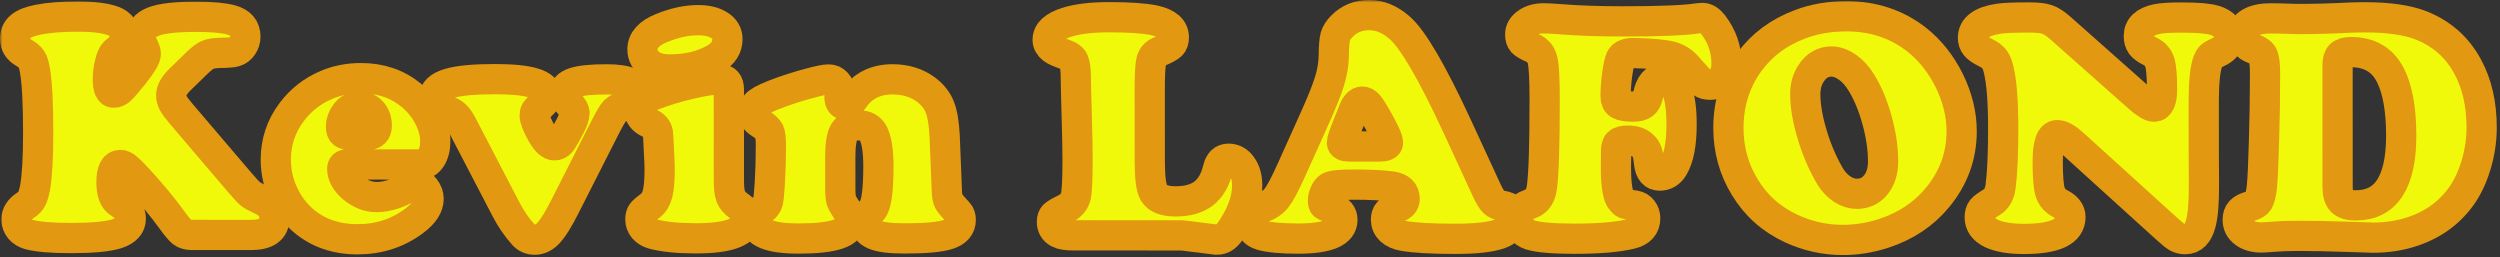
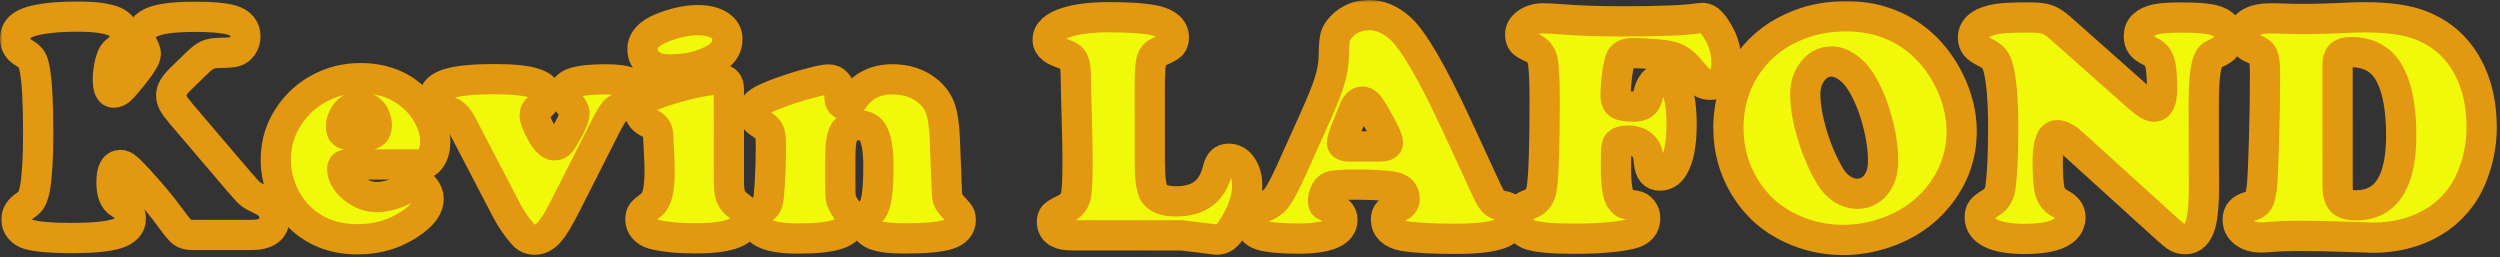
<svg xmlns="http://www.w3.org/2000/svg" fill="none" height="100%" overflow="visible" preserveAspectRatio="none" style="display: block;" viewBox="0 0 496 51" width="100%">
  <rect x="0" y="0" width="496" height="51" fill="#333333" stroke="none" />
  <g id="Kevin LAFOND">
    <mask fill="black" height="51" id="path-1-outside-1_0_648" maskUnits="userSpaceOnUse" width="496" x="0" y="0">
      <rect fill="white" height="51" width="496" />
      <path d="M39.089 12.489L35.787 15.706C34.574 16.872 33.967 17.934 33.967 18.893C33.967 19.413 34.101 19.934 34.369 20.455C34.657 20.976 35.182 21.685 35.944 22.581L47.495 36.118C48.525 37.326 49.235 38.097 49.626 38.431C50.017 38.744 50.604 39.077 51.386 39.432C52.498 39.911 53.28 40.443 53.733 41.027C54.206 41.61 54.444 42.371 54.444 43.308C54.445 45.517 52.891 46.62 49.784 46.619L38.084 46.613C37.281 46.613 36.643 46.436 36.17 46.081C35.717 45.727 34.986 44.852 33.977 43.455C32.371 41.225 30.25 38.662 27.615 35.765C26.462 34.514 25.648 33.701 25.175 33.326C24.722 32.93 24.3 32.732 23.909 32.732C22.715 32.731 22.119 33.867 22.12 36.137C22.121 37.992 22.512 39.273 23.295 39.982C23.439 40.086 23.768 40.315 24.283 40.67C25.394 41.399 25.95 42.306 25.951 43.389C25.951 44.764 25.046 45.753 23.235 46.357C21.425 46.939 18.379 47.229 14.098 47.227C10.291 47.226 7.513 46.995 5.763 46.536C5.022 46.328 4.415 45.952 3.941 45.41C3.488 44.848 3.262 44.223 3.261 43.535C3.261 42.431 3.878 41.483 5.112 40.692C5.668 40.317 6.059 39.911 6.285 39.474C6.532 39.016 6.758 38.255 6.963 37.193C7.374 34.839 7.578 31.214 7.576 26.318C7.574 20.485 7.356 16.349 6.923 13.912C6.758 12.912 6.531 12.193 6.243 11.755C5.955 11.318 5.45 10.89 4.73 10.473C3.577 9.806 3 8.879 3 7.691C3 6.691 3.359 5.889 4.079 5.285C4.8 4.682 5.952 4.224 7.536 3.912C9.635 3.496 12.27 3.289 15.439 3.291C18.67 3.292 21.068 3.606 22.632 4.231C24.032 4.815 24.732 5.857 24.732 7.357C24.733 7.982 24.62 8.472 24.393 8.826C24.188 9.159 23.632 9.69 22.727 10.419C22.398 10.71 22.09 11.408 21.802 12.512C21.535 13.616 21.401 14.7 21.402 15.762C21.402 17.512 21.794 18.387 22.576 18.388C23.049 18.388 23.502 18.18 23.934 17.763C24.387 17.347 25.281 16.305 26.618 14.639C28.161 12.703 28.932 11.38 28.932 10.672C28.932 10.297 28.736 9.734 28.345 8.984C28.077 8.463 27.943 7.984 27.943 7.546C27.942 6.005 28.765 4.922 30.411 4.297C32.057 3.652 34.867 3.331 38.838 3.332C42.008 3.334 44.354 3.543 45.877 3.961C47.75 4.482 48.687 5.587 48.688 7.274C48.688 7.941 48.493 8.566 48.102 9.149C47.711 9.711 47.227 10.076 46.651 10.242C46.219 10.388 45.221 10.471 43.657 10.491C42.566 10.511 41.743 10.646 41.188 10.896C40.653 11.125 39.953 11.656 39.089 12.489Z" />
      <path d="M83.365 32.634L68.856 32.627C68.218 32.627 67.899 32.908 67.899 33.471C67.9 34.825 68.621 36.106 70.062 37.315C71.523 38.503 73.088 39.098 74.755 39.099C75.743 39.099 76.833 38.912 78.027 38.538C79.241 38.142 80.239 37.664 81.02 37.101C81.72 36.602 82.276 36.352 82.687 36.352C83.222 36.352 83.747 36.686 84.262 37.353C84.777 38.02 85.034 38.707 85.034 39.416C85.035 40.916 84.11 42.363 82.258 43.758C78.987 46.236 75.211 47.474 70.93 47.472C66.608 47.47 62.986 46.197 60.062 43.654C58.642 42.404 57.468 40.893 56.541 39.122C55.326 36.767 54.718 34.288 54.717 31.683C54.716 28.183 55.764 25.038 57.862 22.247C59.672 19.831 61.976 18.03 64.775 16.844C66.874 15.949 69.147 15.502 71.596 15.503C75.507 15.505 78.831 16.632 81.569 18.883C82.948 20.009 84.06 21.342 84.904 22.884C85.872 24.635 86.357 26.343 86.357 28.01C86.358 29.364 86.081 30.479 85.525 31.354C84.97 32.207 84.25 32.634 83.365 32.634ZM69.656 26.784L72.774 26.785C74.091 26.786 74.749 26.172 74.749 24.942C74.749 23.817 74.429 22.901 73.791 22.192C73.153 21.483 72.319 21.129 71.29 21.128C70.138 21.128 69.232 21.586 68.574 22.502C67.957 23.356 67.649 24.22 67.649 25.095C67.649 25.72 67.793 26.158 68.082 26.408C68.39 26.658 68.915 26.784 69.656 26.784Z" />
      <path d="M120.036 25.306L112.047 41.053C110.813 43.49 109.764 45.187 108.9 46.145C108.036 47.082 107.11 47.551 106.122 47.55C105.155 47.55 104.373 47.195 103.776 46.487C102.52 45.069 101.418 43.465 100.47 41.673L91.697 24.825C91.223 23.908 90.76 23.252 90.307 22.856C89.874 22.439 89.267 22.126 88.485 21.917C86.921 21.458 86.138 20.604 86.138 19.354C86.137 18.083 87.104 17.156 89.038 16.574C90.973 15.991 94.029 15.701 98.207 15.703C101.705 15.704 104.278 15.966 105.924 16.488C107.592 16.988 108.425 17.77 108.426 18.833C108.426 19.583 108.035 20.301 107.254 20.988C106.76 21.446 106.441 21.79 106.297 22.019C106.153 22.248 106.081 22.54 106.081 22.894C106.082 23.602 106.535 24.78 107.441 26.426C108.347 28.03 109.191 28.833 109.973 28.833C110.488 28.834 110.91 28.636 111.239 28.24C111.568 27.844 112.164 26.824 113.028 25.178C113.665 23.97 113.984 23.054 113.984 22.429C113.984 21.929 113.654 21.335 112.995 20.647C112.295 19.897 111.945 19.199 111.945 18.553C111.944 17.553 112.592 16.834 113.889 16.398C115.206 15.961 117.356 15.743 120.34 15.744C124.539 15.746 126.638 16.664 126.639 18.497C126.639 19.559 125.889 20.33 124.386 20.808C123.214 21.183 122.411 21.589 121.979 22.026C121.568 22.463 120.92 23.557 120.036 25.306Z" />
      <path d="M144.605 17.693L144.612 35.849C144.613 37.286 144.737 38.339 144.984 39.005C145.252 39.672 145.777 40.287 146.559 40.85C147.197 41.308 147.619 41.704 147.825 42.038C148.052 42.35 148.165 42.757 148.165 43.257C148.166 45.944 144.802 47.286 138.072 47.283C134.45 47.282 131.579 46.989 129.459 46.405C128.739 46.196 128.152 45.831 127.699 45.31C127.267 44.789 127.051 44.195 127.05 43.529C127.05 42.966 127.163 42.529 127.389 42.216C127.616 41.904 128.192 41.404 129.118 40.717C129.755 40.238 130.208 39.457 130.475 38.374C130.742 37.291 130.875 35.676 130.874 33.53C130.874 32.843 130.822 31.561 130.718 29.686C130.635 27.791 130.573 26.686 130.532 26.374C130.408 25.52 129.831 24.863 128.802 24.404C127.526 23.841 126.888 23.008 126.887 21.903C126.887 20.591 127.72 19.612 129.387 18.967C131.691 18.072 134.161 17.313 136.795 16.689C139.429 16.065 141.466 15.754 142.906 15.754C144.038 15.755 144.605 16.401 144.605 17.693ZM138.487 4.002C140.278 4.003 141.698 4.348 142.748 5.036C143.798 5.703 144.323 6.609 144.323 7.755C144.324 9.359 143.532 10.63 141.948 11.566C139.438 13.044 136.402 13.783 132.842 13.781C131.34 13.78 130.146 13.488 129.261 12.905C128.067 12.154 127.47 11.112 127.469 9.779C127.468 7.987 128.733 6.581 131.264 5.562C133.836 4.521 136.244 4.001 138.487 4.002Z" />
      <path d="M187.426 27.087L187.862 38.087C187.904 38.92 188.027 39.535 188.233 39.931C188.46 40.327 189.098 41.088 190.148 42.213C190.457 42.547 190.612 43.016 190.612 43.62C190.612 44.995 189.8 45.953 188.174 46.494C186.549 47.035 183.647 47.304 179.469 47.302C176.629 47.301 174.623 47.05 173.449 46.549C172.235 46.028 171.627 45.184 171.627 44.017C171.627 43.601 171.688 43.299 171.812 43.111C171.935 42.903 172.347 42.413 173.046 41.643C173.869 40.768 174.279 37.852 174.277 32.894C174.276 30.018 173.946 27.893 173.287 26.518C172.751 25.414 171.763 24.861 170.323 24.86C168.944 24.86 167.997 25.307 167.483 26.203C166.969 27.099 166.712 28.724 166.713 31.078L166.716 37.265C166.716 38.494 166.789 39.338 166.933 39.797C167.098 40.255 167.613 41.141 168.478 42.453C168.704 42.828 168.817 43.256 168.818 43.735C168.818 44.964 167.975 45.87 166.287 46.452C164.6 47.035 161.966 47.325 158.385 47.324C152.664 47.321 149.803 46.122 149.802 43.726C149.801 43.226 149.884 42.851 150.048 42.601C150.233 42.331 150.655 41.956 151.313 41.477C151.848 41.081 152.188 40.634 152.332 40.134C152.475 39.613 152.609 38.352 152.731 36.353C152.874 33.978 152.946 31.488 152.944 28.884C152.944 27.446 152.83 26.509 152.604 26.071C152.398 25.613 151.78 25.061 150.751 24.414C149.866 23.851 149.423 23.164 149.423 22.351C149.422 21.518 149.782 20.841 150.502 20.32C151.222 19.779 152.704 19.102 154.947 18.291C156.922 17.584 158.826 16.991 160.657 16.512C162.488 16.013 163.744 15.764 164.423 15.764C165.04 15.764 165.555 15.994 165.967 16.452C166.399 16.911 166.615 17.453 166.616 18.078C166.616 18.14 166.605 18.401 166.585 18.859C166.565 19.026 166.554 19.171 166.554 19.296C166.555 20.296 166.967 20.797 167.79 20.797C168.284 20.797 168.808 20.401 169.364 19.61C171.132 17.027 173.704 15.737 177.08 15.739C179.673 15.74 181.896 16.428 183.748 17.804C185.045 18.784 185.951 19.941 186.466 21.274C186.981 22.587 187.301 24.524 187.426 27.087Z" />
      <path d="M228.109 17.699L228.114 32.043C228.116 35.272 228.394 37.355 228.95 38.293C229.63 39.398 231.061 39.95 233.242 39.951C235.588 39.953 237.44 39.432 238.798 38.391C240.156 37.35 241.102 35.726 241.636 33.518C241.944 32.164 242.644 31.487 243.734 31.487C244.825 31.488 245.71 31.988 246.39 32.989C247.09 33.968 247.44 35.249 247.441 36.833C247.442 39.416 246.496 42.176 244.604 45.113C244.008 46.05 243.483 46.685 243.031 47.018C242.578 47.372 242.033 47.549 241.395 47.549L234.541 46.702L212.963 46.692C211.543 46.692 210.545 46.525 209.968 46.191C209.124 45.711 208.702 44.992 208.702 44.034C208.702 43.451 208.835 43.024 209.103 42.753C209.391 42.462 210.07 42.056 211.14 41.535C212.312 40.973 213.063 40.182 213.392 39.161C213.659 38.307 213.792 35.818 213.791 31.693C213.79 29.776 213.737 27.015 213.633 23.411C213.529 19.953 213.466 17.349 213.444 15.599C213.444 13.932 213.31 12.797 213.042 12.192C212.795 11.567 212.259 11.119 211.436 10.848C210.078 10.368 209.213 9.982 208.842 9.69C208.184 9.169 207.854 8.575 207.854 7.909C207.853 6.388 209.098 5.232 211.588 4.442C213.707 3.755 216.547 3.413 220.108 3.414C224.1 3.416 227.084 3.626 229.06 4.043C231.612 4.607 232.889 5.732 232.889 7.42C232.89 8.107 232.715 8.618 232.365 8.951C232.036 9.284 231.213 9.732 229.896 10.294C229.114 10.647 228.621 11.251 228.415 12.105C228.21 12.96 228.107 14.824 228.109 17.699Z" />
      <path d="M289.142 25.133L294.981 37.792C295.537 38.959 296.001 39.73 296.371 40.105C296.742 40.459 297.308 40.699 298.07 40.824C299.551 41.054 300.293 41.815 300.293 43.107C300.294 44.627 299.389 45.721 297.578 46.387C295.767 47.053 292.804 47.385 288.688 47.383C284.037 47.381 280.589 47.181 278.346 46.784C277.317 46.596 276.493 46.221 275.876 45.658C275.279 45.075 274.98 44.377 274.98 43.564C274.98 42.939 275.134 42.46 275.442 42.127C275.771 41.773 276.368 41.45 277.232 41.159C278.199 40.826 278.683 40.264 278.683 39.472C278.682 38.076 277.848 37.253 276.181 37.002C274.391 36.751 271.869 36.625 268.618 36.624C265.881 36.622 264.245 36.788 263.71 37.121C263.38 37.33 263.092 37.705 262.846 38.246C262.599 38.788 262.476 39.308 262.476 39.808C262.476 40.267 262.559 40.569 262.723 40.715C262.908 40.84 263.485 41.059 264.452 41.372C265.708 41.747 266.336 42.498 266.336 43.623C266.337 46.102 263.405 47.34 257.54 47.337C254.206 47.336 251.757 47.106 250.192 46.647C248.752 46.208 248.031 45.25 248.03 43.771C248.03 43.125 248.184 42.625 248.493 42.271C248.822 41.917 249.398 41.594 250.221 41.303C251.559 40.824 252.567 40.158 253.246 39.304C253.945 38.429 254.932 36.576 256.207 33.743L260.556 24.089C262.159 20.548 263.229 17.902 263.763 16.153C264.318 14.382 264.605 12.653 264.625 10.966C264.645 9.174 264.747 7.934 264.932 7.247C265.138 6.539 265.58 5.851 266.259 5.185C267.678 3.727 269.489 2.999 271.691 3C273.77 3.001 275.756 3.825 277.65 5.471C280.285 7.723 284.116 14.276 289.142 25.133ZM267.658 29.061L273.708 29.063C274.82 29.064 275.375 28.814 275.375 28.314C275.375 27.627 274.602 25.939 273.058 23.251C272.357 22.021 271.822 21.198 271.451 20.781C271.081 20.364 270.69 20.156 270.278 20.156C269.537 20.155 268.92 20.853 268.427 22.248C268.345 22.436 268.046 23.175 267.532 24.467C266.669 26.591 266.237 27.862 266.237 28.279C266.238 28.8 266.711 29.06 267.658 29.061Z" />
      <path d="M324.173 10.524C322.753 10.523 321.879 10.887 321.55 11.616C321.303 12.158 321.067 13.22 320.841 14.803C320.636 16.387 320.534 17.824 320.534 19.116C320.535 19.887 320.782 20.418 321.276 20.71C321.77 21.002 322.696 21.148 324.054 21.149C324.96 21.149 325.629 20.983 326.061 20.649C326.493 20.316 326.791 19.754 326.955 18.962C327.428 16.692 328.394 15.557 329.856 15.557C332.366 15.559 333.623 18.601 333.625 24.684C333.627 28.538 333.083 31.372 331.993 33.184C331.335 34.287 330.429 34.839 329.277 34.839C328.063 34.838 327.362 34.015 327.177 32.369C327.073 31.306 326.939 30.556 326.774 30.119C326.63 29.681 326.342 29.264 325.91 28.868C325.23 28.222 324.242 27.899 322.946 27.898C322.02 27.898 321.392 28.064 321.063 28.397C320.734 28.73 320.59 29.366 320.631 30.303C320.631 30.47 320.621 31.439 320.602 33.21C320.603 36.814 320.974 39.012 321.716 39.804C321.963 40.116 322.21 40.325 322.457 40.429C322.724 40.513 323.403 40.638 324.494 40.805C325.029 40.889 325.482 41.17 325.853 41.649C326.224 42.129 326.409 42.681 326.409 43.306C326.41 44.91 325.484 45.941 323.632 46.398C320.957 47.043 317.201 47.364 312.365 47.362C308.126 47.36 305.203 47.109 303.598 46.608C302.877 46.379 302.29 45.962 301.837 45.357C301.384 44.753 301.158 44.086 301.158 43.357C301.157 42.44 301.486 41.701 302.144 41.139C302.309 41.014 302.875 40.754 303.842 40.358C304.994 39.9 305.683 38.838 305.909 37.172C306.278 34.609 306.461 28.766 306.458 19.641C306.456 15.703 306.321 13.151 306.053 11.984C305.785 10.818 305.137 10.005 304.107 9.546C303.078 9.087 302.399 8.691 302.07 8.357C301.761 8.003 301.606 7.503 301.606 6.857C301.606 5.941 302.048 5.18 302.932 4.577C303.817 3.952 304.908 3.64 306.204 3.641C307.027 3.641 308.231 3.704 309.816 3.83C313.171 4.102 317.184 4.239 321.856 4.241C329.326 4.245 334.358 4.039 336.951 3.623C337.301 3.582 337.568 3.561 337.753 3.561C338.474 3.561 339.163 3.978 339.822 4.812C341.634 7.146 342.541 9.73 342.542 12.563C342.542 13.855 342.244 14.886 341.648 15.657C341.051 16.427 340.27 16.812 339.302 16.812C338.582 16.811 338.037 16.665 337.666 16.373C337.295 16.082 336.348 15.06 334.825 13.31C333.898 12.226 332.776 11.517 331.459 11.183C330.162 10.849 327.734 10.63 324.173 10.524Z" />
      <path d="M366.37 3.23C371.659 3.233 376.28 4.766 380.232 7.83C382.909 9.936 385.081 12.666 386.749 16.021C388.376 19.355 389.191 22.688 389.192 26.022C389.194 30.939 387.591 35.334 384.382 39.207C381.666 42.498 378.117 44.861 373.734 46.296C371.039 47.17 368.333 47.606 365.616 47.605C362.056 47.603 358.649 46.852 355.397 45.35C351.466 43.536 348.388 40.795 346.164 37.127C344.001 33.585 342.919 29.678 342.918 25.407C342.916 20.449 344.303 16.074 347.08 12.284C349.548 8.91 352.871 6.432 357.048 4.851C359.846 3.769 362.954 3.229 366.37 3.23ZM363.441 12.198C361.712 12.197 360.344 12.977 359.336 14.54C358.554 15.706 358.164 17.091 358.165 18.695C358.166 21.049 358.64 23.779 359.588 26.883C360.536 29.967 361.731 32.707 363.172 35.104C363.811 36.125 364.593 36.938 365.519 37.542C366.466 38.147 367.423 38.45 368.391 38.45C369.955 38.451 371.21 37.857 372.156 36.67C373.123 35.483 373.606 33.921 373.605 31.983C373.604 29.463 373.202 26.744 372.398 23.827C371.594 20.91 370.554 18.42 369.277 16.357C368.494 15.085 367.588 14.085 366.559 13.355C365.53 12.626 364.49 12.24 363.441 12.198Z" />
      <path d="M408.848 5.624L424.227 19.256C425.668 20.528 426.708 21.164 427.346 21.164C428.416 21.165 428.95 20.009 428.949 17.696C428.948 15.071 428.793 13.279 428.484 12.321C428.175 11.362 427.526 10.643 426.538 10.164C425.736 9.767 425.17 9.351 424.84 8.913C424.511 8.454 424.346 7.871 424.345 7.163C424.345 5.413 425.528 4.288 427.894 3.789C428.861 3.581 430.549 3.478 432.957 3.479C436.064 3.48 438.215 3.669 439.409 4.044C441.302 4.629 442.25 5.733 442.25 7.358C442.251 8.712 441.479 9.733 439.936 10.42C439.319 10.69 438.897 10.93 438.671 11.138C438.444 11.346 438.249 11.659 438.085 12.075C437.53 13.45 437.242 16.054 437.223 19.887L437.228 30.075C437.228 31.637 437.239 33.773 437.261 36.481C437.283 40.148 437.068 42.793 436.616 44.418C436.061 46.439 435.053 47.449 433.592 47.448C432.954 47.448 432.398 47.312 431.925 47.041C431.472 46.77 430.71 46.145 429.64 45.165L411.327 28.563C410.05 27.396 408.99 26.812 408.147 26.812C406.891 26.811 406.264 28.571 406.266 32.092C406.267 34.988 406.422 36.967 406.731 38.03C407.061 39.092 407.72 39.874 408.708 40.374C410.087 41.062 410.777 41.959 410.777 43.063C410.778 45.959 407.702 47.405 401.549 47.402C398.77 47.401 396.609 47.035 395.065 46.306C393.542 45.555 392.78 44.503 392.78 43.148C392.78 42.44 392.923 41.909 393.211 41.555C393.499 41.201 394.147 40.722 395.156 40.118C396.123 39.535 396.709 38.504 396.914 37.025C397.263 34.338 397.436 30.473 397.434 25.432C397.432 20.057 397.122 16.14 396.503 13.681C396.277 12.785 395.988 12.119 395.638 11.681C395.288 11.243 394.712 10.826 393.909 10.43C392.983 9.971 392.334 9.523 391.964 9.086C391.614 8.648 391.438 8.117 391.438 7.492C391.437 5.492 393.135 4.232 396.53 3.713C397.683 3.546 399.699 3.464 402.581 3.465C404.227 3.466 405.421 3.602 406.162 3.873C406.923 4.124 407.819 4.707 408.848 5.624Z" />
      <path d="M457.3 46.803L455.077 46.801C453.781 46.801 452.33 46.863 450.725 46.987C449.716 47.07 449.016 47.111 448.625 47.111C447.247 47.111 446.125 46.787 445.26 46.141C444.396 45.495 443.963 44.651 443.963 43.609C443.962 42.88 444.147 42.317 444.518 41.922C444.908 41.505 445.536 41.172 446.4 40.923C447.223 40.715 447.779 40.382 448.067 39.923C448.355 39.444 448.581 38.528 448.745 37.174C448.909 35.611 449.052 32.57 449.173 28.049C449.316 23.528 449.386 19.038 449.384 14.58C449.383 12.83 449.249 11.664 448.981 11.08C448.714 10.497 448.086 10.027 447.098 9.673C445.677 9.131 444.967 8.203 444.967 6.891C444.966 5.87 445.449 5.078 446.417 4.516C447.404 3.933 448.773 3.642 450.522 3.643C451.098 3.643 451.777 3.654 452.559 3.675C454.288 3.739 455.543 3.77 456.326 3.771C459.268 3.772 462.592 3.68 466.296 3.494C467.078 3.453 468.056 3.432 469.229 3.433C473.942 3.435 477.667 3.978 480.405 5.063C484.48 6.69 487.548 9.42 489.607 13.255C491.44 16.63 492.358 20.652 492.36 25.318C492.36 27.672 492.022 30.037 491.344 32.412C490.666 34.766 489.751 36.807 488.599 38.535C486.213 42.034 482.921 44.491 478.723 45.906C476.254 46.738 473.62 47.154 470.821 47.152L467.086 47.026L463.875 46.931C461.385 46.846 459.193 46.803 457.3 46.803ZM463.769 12.93L463.779 37.118C463.779 38.43 464.057 39.368 464.613 39.931C465.169 40.473 466.095 40.744 467.392 40.745C473.401 40.747 476.404 36.124 476.4 26.874C476.398 21.77 475.697 17.811 474.296 14.998C472.752 11.893 470.137 10.34 466.454 10.338C465.466 10.338 464.766 10.535 464.355 10.931C463.964 11.326 463.769 11.993 463.769 12.93Z" />
    </mask>
-     <path d="M39.089 12.489L35.787 15.706C34.574 16.872 33.967 17.934 33.967 18.893C33.967 19.413 34.101 19.934 34.369 20.455C34.657 20.976 35.182 21.685 35.944 22.581L47.495 36.118C48.525 37.326 49.235 38.097 49.626 38.431C50.017 38.744 50.604 39.077 51.386 39.432C52.498 39.911 53.28 40.443 53.733 41.027C54.206 41.61 54.444 42.371 54.444 43.308C54.445 45.517 52.891 46.62 49.784 46.619L38.084 46.613C37.281 46.613 36.643 46.436 36.17 46.081C35.717 45.727 34.986 44.852 33.977 43.455C32.371 41.225 30.25 38.662 27.615 35.765C26.462 34.514 25.648 33.701 25.175 33.326C24.722 32.93 24.3 32.732 23.909 32.732C22.715 32.731 22.119 33.867 22.12 36.137C22.121 37.992 22.512 39.273 23.295 39.982C23.439 40.086 23.768 40.315 24.283 40.67C25.394 41.399 25.95 42.306 25.951 43.389C25.951 44.764 25.046 45.753 23.235 46.357C21.425 46.939 18.379 47.229 14.098 47.227C10.291 47.226 7.513 46.995 5.763 46.536C5.022 46.328 4.415 45.952 3.941 45.41C3.488 44.848 3.262 44.223 3.261 43.535C3.261 42.431 3.878 41.483 5.112 40.692C5.668 40.317 6.059 39.911 6.285 39.474C6.532 39.016 6.758 38.255 6.963 37.193C7.374 34.839 7.578 31.214 7.576 26.318C7.574 20.485 7.356 16.349 6.923 13.912C6.758 12.912 6.531 12.193 6.243 11.755C5.955 11.318 5.45 10.89 4.73 10.473C3.577 9.806 3 8.879 3 7.691C3 6.691 3.359 5.889 4.079 5.285C4.8 4.682 5.952 4.224 7.536 3.912C9.635 3.496 12.27 3.289 15.439 3.291C18.67 3.292 21.068 3.606 22.632 4.231C24.032 4.815 24.732 5.857 24.732 7.357C24.733 7.982 24.62 8.472 24.393 8.826C24.188 9.159 23.632 9.69 22.727 10.419C22.398 10.71 22.09 11.408 21.802 12.512C21.535 13.616 21.401 14.7 21.402 15.762C21.402 17.512 21.794 18.387 22.576 18.388C23.049 18.388 23.502 18.18 23.934 17.763C24.387 17.347 25.281 16.305 26.618 14.639C28.161 12.703 28.932 11.38 28.932 10.672C28.932 10.297 28.736 9.734 28.345 8.984C28.077 8.463 27.943 7.984 27.943 7.546C27.942 6.005 28.765 4.922 30.411 4.297C32.057 3.652 34.867 3.331 38.838 3.332C42.008 3.334 44.354 3.543 45.877 3.961C47.75 4.482 48.687 5.587 48.688 7.274C48.688 7.941 48.493 8.566 48.102 9.149C47.711 9.711 47.227 10.076 46.651 10.242C46.219 10.388 45.221 10.471 43.657 10.491C42.566 10.511 41.743 10.646 41.188 10.896C40.653 11.125 39.953 11.656 39.089 12.489Z" fill="#F1F90B" />
    <path d="M83.365 32.634L68.856 32.627C68.218 32.627 67.899 32.908 67.899 33.471C67.9 34.825 68.621 36.106 70.062 37.315C71.523 38.503 73.088 39.098 74.755 39.099C75.743 39.099 76.833 38.912 78.027 38.538C79.241 38.142 80.239 37.664 81.02 37.101C81.72 36.602 82.276 36.352 82.687 36.352C83.222 36.352 83.747 36.686 84.262 37.353C84.777 38.02 85.034 38.707 85.034 39.416C85.035 40.916 84.11 42.363 82.258 43.758C78.987 46.236 75.211 47.474 70.93 47.472C66.608 47.47 62.986 46.197 60.062 43.654C58.642 42.404 57.468 40.893 56.541 39.122C55.326 36.767 54.718 34.288 54.717 31.683C54.716 28.183 55.764 25.038 57.862 22.247C59.672 19.831 61.976 18.03 64.775 16.844C66.874 15.949 69.147 15.502 71.596 15.503C75.507 15.505 78.831 16.632 81.569 18.883C82.948 20.009 84.06 21.342 84.904 22.884C85.872 24.635 86.357 26.343 86.357 28.01C86.358 29.364 86.081 30.479 85.525 31.354C84.97 32.207 84.25 32.634 83.365 32.634ZM69.656 26.784L72.774 26.785C74.091 26.786 74.749 26.172 74.749 24.942C74.749 23.817 74.429 22.901 73.791 22.192C73.153 21.483 72.319 21.129 71.29 21.128C70.138 21.128 69.232 21.586 68.574 22.502C67.957 23.356 67.649 24.22 67.649 25.095C67.649 25.72 67.793 26.158 68.082 26.408C68.39 26.658 68.915 26.784 69.656 26.784Z" fill="#F1F90B" />
    <path d="M120.036 25.306L112.047 41.053C110.813 43.49 109.764 45.187 108.9 46.145C108.036 47.082 107.11 47.551 106.122 47.55C105.155 47.55 104.373 47.195 103.776 46.487C102.52 45.069 101.418 43.465 100.47 41.673L91.697 24.825C91.223 23.908 90.76 23.252 90.307 22.856C89.874 22.439 89.267 22.126 88.485 21.917C86.921 21.458 86.138 20.604 86.138 19.354C86.137 18.083 87.104 17.156 89.038 16.574C90.973 15.991 94.029 15.701 98.207 15.703C101.705 15.704 104.278 15.966 105.924 16.488C107.592 16.988 108.425 17.77 108.426 18.833C108.426 19.583 108.035 20.301 107.254 20.988C106.76 21.446 106.441 21.79 106.297 22.019C106.153 22.248 106.081 22.54 106.081 22.894C106.082 23.602 106.535 24.78 107.441 26.426C108.347 28.03 109.191 28.833 109.973 28.833C110.488 28.834 110.91 28.636 111.239 28.24C111.568 27.844 112.164 26.824 113.028 25.178C113.665 23.97 113.984 23.054 113.984 22.429C113.984 21.929 113.654 21.335 112.995 20.647C112.295 19.897 111.945 19.199 111.945 18.553C111.944 17.553 112.592 16.834 113.889 16.398C115.206 15.961 117.356 15.743 120.34 15.744C124.539 15.746 126.638 16.664 126.639 18.497C126.639 19.559 125.889 20.33 124.386 20.808C123.214 21.183 122.411 21.589 121.979 22.026C121.568 22.463 120.92 23.557 120.036 25.306Z" fill="#F1F90B" />
    <path d="M144.605 17.693L144.612 35.849C144.613 37.286 144.737 38.339 144.984 39.005C145.252 39.672 145.777 40.287 146.559 40.85C147.197 41.308 147.619 41.704 147.825 42.038C148.052 42.35 148.165 42.757 148.165 43.257C148.166 45.944 144.802 47.286 138.072 47.283C134.45 47.282 131.579 46.989 129.459 46.405C128.739 46.196 128.152 45.831 127.699 45.31C127.267 44.789 127.051 44.195 127.05 43.529C127.05 42.966 127.163 42.529 127.389 42.216C127.616 41.904 128.192 41.404 129.118 40.717C129.755 40.238 130.208 39.457 130.475 38.374C130.742 37.291 130.875 35.676 130.874 33.53C130.874 32.843 130.822 31.561 130.718 29.686C130.635 27.791 130.573 26.686 130.532 26.374C130.408 25.52 129.831 24.863 128.802 24.404C127.526 23.841 126.888 23.008 126.887 21.903C126.887 20.591 127.72 19.612 129.387 18.967C131.691 18.072 134.161 17.313 136.795 16.689C139.429 16.065 141.466 15.754 142.906 15.754C144.038 15.755 144.605 16.401 144.605 17.693ZM138.487 4.002C140.278 4.003 141.698 4.348 142.748 5.036C143.798 5.703 144.323 6.609 144.323 7.755C144.324 9.359 143.532 10.63 141.948 11.566C139.438 13.044 136.402 13.783 132.842 13.781C131.34 13.78 130.146 13.488 129.261 12.905C128.067 12.154 127.47 11.112 127.469 9.779C127.468 7.987 128.733 6.581 131.264 5.562C133.836 4.521 136.244 4.001 138.487 4.002Z" fill="#F1F90B" />
    <path d="M187.426 27.087L187.862 38.087C187.904 38.92 188.027 39.535 188.233 39.931C188.46 40.327 189.098 41.088 190.148 42.213C190.457 42.547 190.612 43.016 190.612 43.62C190.612 44.995 189.8 45.953 188.174 46.494C186.549 47.035 183.647 47.304 179.469 47.302C176.629 47.301 174.623 47.05 173.449 46.549C172.235 46.028 171.627 45.184 171.627 44.017C171.627 43.601 171.688 43.299 171.812 43.111C171.935 42.903 172.347 42.413 173.046 41.643C173.869 40.768 174.279 37.852 174.277 32.894C174.276 30.018 173.946 27.893 173.287 26.518C172.751 25.414 171.763 24.861 170.323 24.86C168.944 24.86 167.997 25.307 167.483 26.203C166.969 27.099 166.712 28.724 166.713 31.078L166.716 37.265C166.716 38.494 166.789 39.338 166.933 39.797C167.098 40.255 167.613 41.141 168.478 42.453C168.704 42.828 168.817 43.256 168.818 43.735C168.818 44.964 167.975 45.87 166.287 46.452C164.6 47.035 161.966 47.325 158.385 47.324C152.664 47.321 149.803 46.122 149.802 43.726C149.801 43.226 149.884 42.851 150.048 42.601C150.233 42.331 150.655 41.956 151.313 41.477C151.848 41.081 152.188 40.634 152.332 40.134C152.475 39.613 152.609 38.352 152.731 36.353C152.874 33.978 152.946 31.488 152.944 28.884C152.944 27.446 152.83 26.509 152.604 26.071C152.398 25.613 151.78 25.061 150.751 24.414C149.866 23.851 149.423 23.164 149.423 22.351C149.422 21.518 149.782 20.841 150.502 20.32C151.222 19.779 152.704 19.102 154.947 18.291C156.922 17.584 158.826 16.991 160.657 16.512C162.488 16.013 163.744 15.764 164.423 15.764C165.04 15.764 165.555 15.994 165.967 16.452C166.399 16.911 166.615 17.453 166.616 18.078C166.616 18.14 166.605 18.401 166.585 18.859C166.565 19.026 166.554 19.171 166.554 19.296C166.555 20.296 166.967 20.797 167.79 20.797C168.284 20.797 168.808 20.401 169.364 19.61C171.132 17.027 173.704 15.737 177.08 15.739C179.673 15.74 181.896 16.428 183.748 17.804C185.045 18.784 185.951 19.941 186.466 21.274C186.981 22.587 187.301 24.524 187.426 27.087Z" fill="#F1F90B" />
    <path d="M228.109 17.699L228.114 32.043C228.116 35.272 228.394 37.355 228.95 38.293C229.63 39.398 231.061 39.95 233.242 39.951C235.588 39.953 237.44 39.432 238.798 38.391C240.156 37.35 241.102 35.726 241.636 33.518C241.944 32.164 242.644 31.487 243.734 31.487C244.825 31.488 245.71 31.988 246.39 32.989C247.09 33.968 247.44 35.249 247.441 36.833C247.442 39.416 246.496 42.176 244.604 45.113C244.008 46.05 243.483 46.685 243.031 47.018C242.578 47.372 242.033 47.549 241.395 47.549L234.541 46.702L212.963 46.692C211.543 46.692 210.545 46.525 209.968 46.191C209.124 45.711 208.702 44.992 208.702 44.034C208.702 43.451 208.835 43.024 209.103 42.753C209.391 42.462 210.07 42.056 211.14 41.535C212.312 40.973 213.063 40.182 213.392 39.161C213.659 38.307 213.792 35.818 213.791 31.693C213.79 29.776 213.737 27.015 213.633 23.411C213.529 19.953 213.466 17.349 213.444 15.599C213.444 13.932 213.31 12.797 213.042 12.192C212.795 11.567 212.259 11.119 211.436 10.848C210.078 10.368 209.213 9.982 208.842 9.69C208.184 9.169 207.854 8.575 207.854 7.909C207.853 6.388 209.098 5.232 211.588 4.442C213.707 3.755 216.547 3.413 220.108 3.414C224.1 3.416 227.084 3.626 229.06 4.043C231.612 4.607 232.889 5.732 232.889 7.42C232.89 8.107 232.715 8.618 232.365 8.951C232.036 9.284 231.213 9.732 229.896 10.294C229.114 10.647 228.621 11.251 228.415 12.105C228.21 12.96 228.107 14.824 228.109 17.699Z" fill="#F1F90B" />
    <path d="M289.142 25.133L294.981 37.792C295.537 38.959 296.001 39.73 296.371 40.105C296.742 40.459 297.308 40.699 298.07 40.824C299.551 41.054 300.293 41.815 300.293 43.107C300.294 44.627 299.389 45.721 297.578 46.387C295.767 47.053 292.804 47.385 288.688 47.383C284.037 47.381 280.589 47.181 278.346 46.784C277.317 46.596 276.493 46.221 275.876 45.658C275.279 45.075 274.98 44.377 274.98 43.564C274.98 42.939 275.134 42.46 275.442 42.127C275.771 41.773 276.368 41.45 277.232 41.159C278.199 40.826 278.683 40.264 278.683 39.472C278.682 38.076 277.848 37.253 276.181 37.002C274.391 36.751 271.869 36.625 268.618 36.624C265.881 36.622 264.245 36.788 263.71 37.121C263.38 37.33 263.092 37.705 262.846 38.246C262.599 38.788 262.476 39.308 262.476 39.808C262.476 40.267 262.559 40.569 262.723 40.715C262.908 40.84 263.485 41.059 264.452 41.372C265.708 41.747 266.336 42.498 266.336 43.623C266.337 46.102 263.405 47.34 257.54 47.337C254.206 47.336 251.757 47.106 250.192 46.647C248.752 46.208 248.031 45.25 248.03 43.771C248.03 43.125 248.184 42.625 248.493 42.271C248.822 41.917 249.398 41.594 250.221 41.303C251.559 40.824 252.567 40.158 253.246 39.304C253.945 38.429 254.932 36.576 256.207 33.743L260.556 24.089C262.159 20.548 263.229 17.902 263.763 16.153C264.318 14.382 264.605 12.653 264.625 10.966C264.645 9.174 264.747 7.934 264.932 7.247C265.138 6.539 265.58 5.851 266.259 5.185C267.678 3.727 269.489 2.999 271.691 3C273.77 3.001 275.756 3.825 277.65 5.471C280.285 7.723 284.116 14.276 289.142 25.133ZM267.658 29.061L273.708 29.063C274.82 29.064 275.375 28.814 275.375 28.314C275.375 27.627 274.602 25.939 273.058 23.251C272.357 22.021 271.822 21.198 271.451 20.781C271.081 20.364 270.69 20.156 270.278 20.156C269.537 20.155 268.92 20.853 268.427 22.248C268.345 22.436 268.046 23.175 267.532 24.467C266.669 26.591 266.237 27.862 266.237 28.279C266.238 28.8 266.711 29.06 267.658 29.061Z" fill="#F1F90B" />
    <path d="M324.173 10.524C322.753 10.523 321.879 10.887 321.55 11.616C321.303 12.158 321.067 13.22 320.841 14.803C320.636 16.387 320.534 17.824 320.534 19.116C320.535 19.887 320.782 20.418 321.276 20.71C321.77 21.002 322.696 21.148 324.054 21.149C324.96 21.149 325.629 20.983 326.061 20.649C326.493 20.316 326.791 19.754 326.955 18.962C327.428 16.692 328.394 15.557 329.856 15.557C332.366 15.559 333.623 18.601 333.625 24.684C333.627 28.538 333.083 31.372 331.993 33.184C331.335 34.287 330.429 34.839 329.277 34.839C328.063 34.838 327.362 34.015 327.177 32.369C327.073 31.306 326.939 30.556 326.774 30.119C326.63 29.681 326.342 29.264 325.91 28.868C325.23 28.222 324.242 27.899 322.946 27.898C322.02 27.898 321.392 28.064 321.063 28.397C320.734 28.73 320.59 29.366 320.631 30.303C320.631 30.47 320.621 31.439 320.602 33.21C320.603 36.814 320.974 39.012 321.716 39.804C321.963 40.116 322.21 40.325 322.457 40.429C322.724 40.513 323.403 40.638 324.494 40.805C325.029 40.889 325.482 41.17 325.853 41.649C326.224 42.129 326.409 42.681 326.409 43.306C326.41 44.91 325.484 45.941 323.632 46.398C320.957 47.043 317.201 47.364 312.365 47.362C308.126 47.36 305.203 47.109 303.598 46.608C302.877 46.379 302.29 45.962 301.837 45.357C301.384 44.753 301.158 44.086 301.158 43.357C301.157 42.44 301.486 41.701 302.144 41.139C302.309 41.014 302.875 40.754 303.842 40.358C304.994 39.9 305.683 38.838 305.909 37.172C306.278 34.609 306.461 28.766 306.458 19.641C306.456 15.703 306.321 13.151 306.053 11.984C305.785 10.818 305.137 10.005 304.107 9.546C303.078 9.087 302.399 8.691 302.07 8.357C301.761 8.003 301.606 7.503 301.606 6.857C301.606 5.941 302.048 5.18 302.932 4.577C303.817 3.952 304.908 3.64 306.204 3.641C307.027 3.641 308.231 3.704 309.816 3.83C313.171 4.102 317.184 4.239 321.856 4.241C329.326 4.245 334.358 4.039 336.951 3.623C337.301 3.582 337.568 3.561 337.753 3.561C338.474 3.561 339.163 3.978 339.822 4.812C341.634 7.146 342.541 9.73 342.542 12.563C342.542 13.855 342.244 14.886 341.648 15.657C341.051 16.427 340.27 16.812 339.302 16.812C338.582 16.811 338.037 16.665 337.666 16.373C337.295 16.082 336.348 15.06 334.825 13.31C333.898 12.226 332.776 11.517 331.459 11.183C330.162 10.849 327.734 10.63 324.173 10.524Z" fill="#F1F90B" />
    <path d="M366.37 3.23C371.659 3.233 376.28 4.766 380.232 7.83C382.909 9.936 385.081 12.666 386.749 16.021C388.376 19.355 389.191 22.688 389.192 26.022C389.194 30.939 387.591 35.334 384.382 39.207C381.666 42.498 378.117 44.861 373.734 46.296C371.039 47.17 368.333 47.606 365.616 47.605C362.056 47.603 358.649 46.852 355.397 45.35C351.466 43.536 348.388 40.795 346.164 37.127C344.001 33.585 342.919 29.678 342.918 25.407C342.916 20.449 344.303 16.074 347.08 12.284C349.548 8.91 352.871 6.432 357.048 4.851C359.846 3.769 362.954 3.229 366.37 3.23ZM363.441 12.198C361.712 12.197 360.344 12.977 359.336 14.54C358.554 15.706 358.164 17.091 358.165 18.695C358.166 21.049 358.64 23.779 359.588 26.883C360.536 29.967 361.731 32.707 363.172 35.104C363.811 36.125 364.593 36.938 365.519 37.542C366.466 38.147 367.423 38.45 368.391 38.45C369.955 38.451 371.21 37.857 372.156 36.67C373.123 35.483 373.606 33.921 373.605 31.983C373.604 29.463 373.202 26.744 372.398 23.827C371.594 20.91 370.554 18.42 369.277 16.357C368.494 15.085 367.588 14.085 366.559 13.355C365.53 12.626 364.49 12.24 363.441 12.198Z" fill="#F1F90B" />
    <path d="M408.848 5.624L424.227 19.256C425.668 20.528 426.708 21.164 427.346 21.164C428.416 21.165 428.95 20.009 428.949 17.696C428.948 15.071 428.793 13.279 428.484 12.321C428.175 11.362 427.526 10.643 426.538 10.164C425.736 9.767 425.17 9.351 424.84 8.913C424.511 8.454 424.346 7.871 424.345 7.163C424.345 5.413 425.528 4.288 427.894 3.789C428.861 3.581 430.549 3.478 432.957 3.479C436.064 3.48 438.215 3.669 439.409 4.044C441.302 4.629 442.25 5.733 442.25 7.358C442.251 8.712 441.479 9.733 439.936 10.42C439.319 10.69 438.897 10.93 438.671 11.138C438.444 11.346 438.249 11.659 438.085 12.075C437.53 13.45 437.242 16.054 437.223 19.887L437.228 30.075C437.228 31.637 437.239 33.773 437.261 36.481C437.283 40.148 437.068 42.793 436.616 44.418C436.061 46.439 435.053 47.449 433.592 47.448C432.954 47.448 432.398 47.312 431.925 47.041C431.472 46.77 430.71 46.145 429.64 45.165L411.327 28.563C410.05 27.396 408.99 26.812 408.147 26.812C406.891 26.811 406.264 28.571 406.266 32.092C406.267 34.988 406.422 36.967 406.731 38.03C407.061 39.092 407.72 39.874 408.708 40.374C410.087 41.062 410.777 41.959 410.777 43.063C410.778 45.959 407.702 47.405 401.549 47.402C398.77 47.401 396.609 47.035 395.065 46.306C393.542 45.555 392.78 44.503 392.78 43.148C392.78 42.44 392.923 41.909 393.211 41.555C393.499 41.201 394.147 40.722 395.156 40.118C396.123 39.535 396.709 38.504 396.914 37.025C397.263 34.338 397.436 30.473 397.434 25.432C397.432 20.057 397.122 16.14 396.503 13.681C396.277 12.785 395.988 12.119 395.638 11.681C395.288 11.243 394.712 10.826 393.909 10.43C392.983 9.971 392.334 9.523 391.964 9.086C391.614 8.648 391.438 8.117 391.438 7.492C391.437 5.492 393.135 4.232 396.53 3.713C397.683 3.546 399.699 3.464 402.581 3.465C404.227 3.466 405.421 3.602 406.162 3.873C406.923 4.124 407.819 4.707 408.848 5.624Z" fill="#F1F90B" />
    <path d="M457.3 46.803L455.077 46.801C453.781 46.801 452.33 46.863 450.725 46.987C449.716 47.07 449.016 47.111 448.625 47.111C447.247 47.111 446.125 46.787 445.26 46.141C444.396 45.495 443.963 44.651 443.963 43.609C443.962 42.88 444.147 42.317 444.518 41.922C444.908 41.505 445.536 41.172 446.4 40.923C447.223 40.715 447.779 40.382 448.067 39.923C448.355 39.444 448.581 38.528 448.745 37.174C448.909 35.611 449.052 32.57 449.173 28.049C449.316 23.528 449.386 19.038 449.384 14.58C449.383 12.83 449.249 11.664 448.981 11.08C448.714 10.497 448.086 10.027 447.098 9.673C445.677 9.131 444.967 8.203 444.967 6.891C444.966 5.87 445.449 5.078 446.417 4.516C447.404 3.933 448.773 3.642 450.522 3.643C451.098 3.643 451.777 3.654 452.559 3.675C454.288 3.739 455.543 3.77 456.326 3.771C459.268 3.772 462.592 3.68 466.296 3.494C467.078 3.453 468.056 3.432 469.229 3.433C473.942 3.435 477.667 3.978 480.405 5.063C484.48 6.69 487.548 9.42 489.607 13.255C491.44 16.63 492.358 20.652 492.36 25.318C492.36 27.672 492.022 30.037 491.344 32.412C490.666 34.766 489.751 36.807 488.599 38.535C486.213 42.034 482.921 44.491 478.723 45.906C476.254 46.738 473.62 47.154 470.821 47.152L467.086 47.026L463.875 46.931C461.385 46.846 459.193 46.803 457.3 46.803ZM463.769 12.93L463.779 37.118C463.779 38.43 464.057 39.368 464.613 39.931C465.169 40.473 466.095 40.744 467.392 40.745C473.401 40.747 476.404 36.124 476.4 26.874C476.398 21.77 475.697 17.811 474.296 14.998C472.752 11.893 470.137 10.34 466.454 10.338C465.466 10.338 464.766 10.535 464.355 10.931C463.964 11.326 463.769 11.993 463.769 12.93Z" fill="#F1F90B" />
    <path d="M39.089 12.489L35.787 15.706C34.574 16.872 33.967 17.934 33.967 18.893C33.967 19.413 34.101 19.934 34.369 20.455C34.657 20.976 35.182 21.685 35.944 22.581L47.495 36.118C48.525 37.326 49.235 38.097 49.626 38.431C50.017 38.744 50.604 39.077 51.386 39.432C52.498 39.911 53.28 40.443 53.733 41.027C54.206 41.61 54.444 42.371 54.444 43.308C54.445 45.517 52.891 46.62 49.784 46.619L38.084 46.613C37.281 46.613 36.643 46.436 36.17 46.081C35.717 45.727 34.986 44.852 33.977 43.455C32.371 41.225 30.25 38.662 27.615 35.765C26.462 34.514 25.648 33.701 25.175 33.326C24.722 32.93 24.3 32.732 23.909 32.732C22.715 32.731 22.119 33.867 22.12 36.137C22.121 37.992 22.512 39.273 23.295 39.982C23.439 40.086 23.768 40.315 24.283 40.67C25.394 41.399 25.95 42.306 25.951 43.389C25.951 44.764 25.046 45.753 23.235 46.357C21.425 46.939 18.379 47.229 14.098 47.227C10.291 47.226 7.513 46.995 5.763 46.536C5.022 46.328 4.415 45.952 3.941 45.41C3.488 44.848 3.262 44.223 3.261 43.535C3.261 42.431 3.878 41.483 5.112 40.692C5.668 40.317 6.059 39.911 6.285 39.474C6.532 39.016 6.758 38.255 6.963 37.193C7.374 34.839 7.578 31.214 7.576 26.318C7.574 20.485 7.356 16.349 6.923 13.912C6.758 12.912 6.531 12.193 6.243 11.755C5.955 11.318 5.45 10.89 4.73 10.473C3.577 9.806 3 8.879 3 7.691C3 6.691 3.359 5.889 4.079 5.285C4.8 4.682 5.952 4.224 7.536 3.912C9.635 3.496 12.27 3.289 15.439 3.291C18.67 3.292 21.068 3.606 22.632 4.231C24.032 4.815 24.732 5.857 24.732 7.357C24.733 7.982 24.62 8.472 24.393 8.826C24.188 9.159 23.632 9.69 22.727 10.419C22.398 10.71 22.09 11.408 21.802 12.512C21.535 13.616 21.401 14.7 21.402 15.762C21.402 17.512 21.794 18.387 22.576 18.388C23.049 18.388 23.502 18.18 23.934 17.763C24.387 17.347 25.281 16.305 26.618 14.639C28.161 12.703 28.932 11.38 28.932 10.672C28.932 10.297 28.736 9.734 28.345 8.984C28.077 8.463 27.943 7.984 27.943 7.546C27.942 6.005 28.765 4.922 30.411 4.297C32.057 3.652 34.867 3.331 38.838 3.332C42.008 3.334 44.354 3.543 45.877 3.961C47.75 4.482 48.687 5.587 48.688 7.274C48.688 7.941 48.493 8.566 48.102 9.149C47.711 9.711 47.227 10.076 46.651 10.242C46.219 10.388 45.221 10.471 43.657 10.491C42.566 10.511 41.743 10.646 41.188 10.896C40.653 11.125 39.953 11.656 39.089 12.489Z" mask="url(#path-1-outside-1_0_648)" stroke="#E29810" stroke-width="6" />
    <path d="M83.365 32.634L68.856 32.627C68.218 32.627 67.899 32.908 67.899 33.471C67.9 34.825 68.621 36.106 70.062 37.315C71.523 38.503 73.088 39.098 74.755 39.099C75.743 39.099 76.833 38.912 78.027 38.538C79.241 38.142 80.239 37.664 81.02 37.101C81.72 36.602 82.276 36.352 82.687 36.352C83.222 36.352 83.747 36.686 84.262 37.353C84.777 38.02 85.034 38.707 85.034 39.416C85.035 40.916 84.11 42.363 82.258 43.758C78.987 46.236 75.211 47.474 70.93 47.472C66.608 47.47 62.986 46.197 60.062 43.654C58.642 42.404 57.468 40.893 56.541 39.122C55.326 36.767 54.718 34.288 54.717 31.683C54.716 28.183 55.764 25.038 57.862 22.247C59.672 19.831 61.976 18.03 64.775 16.844C66.874 15.949 69.147 15.502 71.596 15.503C75.507 15.505 78.831 16.632 81.569 18.883C82.948 20.009 84.06 21.342 84.904 22.884C85.872 24.635 86.357 26.343 86.357 28.01C86.358 29.364 86.081 30.479 85.525 31.354C84.97 32.207 84.25 32.634 83.365 32.634ZM69.656 26.784L72.774 26.785C74.091 26.786 74.749 26.172 74.749 24.942C74.749 23.817 74.429 22.901 73.791 22.192C73.153 21.483 72.319 21.129 71.29 21.128C70.138 21.128 69.232 21.586 68.574 22.502C67.957 23.356 67.649 24.22 67.649 25.095C67.649 25.72 67.793 26.158 68.082 26.408C68.39 26.658 68.915 26.784 69.656 26.784Z" mask="url(#path-1-outside-1_0_648)" stroke="#E29810" stroke-width="6" />
    <path d="M120.036 25.306L112.047 41.053C110.813 43.49 109.764 45.187 108.9 46.145C108.036 47.082 107.11 47.551 106.122 47.55C105.155 47.55 104.373 47.195 103.776 46.487C102.52 45.069 101.418 43.465 100.47 41.673L91.697 24.825C91.223 23.908 90.76 23.252 90.307 22.856C89.874 22.439 89.267 22.126 88.485 21.917C86.921 21.458 86.138 20.604 86.138 19.354C86.137 18.083 87.104 17.156 89.038 16.574C90.973 15.991 94.029 15.701 98.207 15.703C101.705 15.704 104.278 15.966 105.924 16.488C107.592 16.988 108.425 17.77 108.426 18.833C108.426 19.583 108.035 20.301 107.254 20.988C106.76 21.446 106.441 21.79 106.297 22.019C106.153 22.248 106.081 22.54 106.081 22.894C106.082 23.602 106.535 24.78 107.441 26.426C108.347 28.03 109.191 28.833 109.973 28.833C110.488 28.834 110.91 28.636 111.239 28.24C111.568 27.844 112.164 26.824 113.028 25.178C113.665 23.97 113.984 23.054 113.984 22.429C113.984 21.929 113.654 21.335 112.995 20.647C112.295 19.897 111.945 19.199 111.945 18.553C111.944 17.553 112.592 16.834 113.889 16.398C115.206 15.961 117.356 15.743 120.34 15.744C124.539 15.746 126.638 16.664 126.639 18.497C126.639 19.559 125.889 20.33 124.386 20.808C123.214 21.183 122.411 21.589 121.979 22.026C121.568 22.463 120.92 23.557 120.036 25.306Z" mask="url(#path-1-outside-1_0_648)" stroke="#E29810" stroke-width="6" />
    <path d="M144.605 17.693L144.612 35.849C144.613 37.286 144.737 38.339 144.984 39.005C145.252 39.672 145.777 40.287 146.559 40.85C147.197 41.308 147.619 41.704 147.825 42.038C148.052 42.35 148.165 42.757 148.165 43.257C148.166 45.944 144.802 47.286 138.072 47.283C134.45 47.282 131.579 46.989 129.459 46.405C128.739 46.196 128.152 45.831 127.699 45.31C127.267 44.789 127.051 44.195 127.05 43.529C127.05 42.966 127.163 42.529 127.389 42.216C127.616 41.904 128.192 41.404 129.118 40.717C129.755 40.238 130.208 39.457 130.475 38.374C130.742 37.291 130.875 35.676 130.874 33.53C130.874 32.843 130.822 31.561 130.718 29.686C130.635 27.791 130.573 26.686 130.532 26.374C130.408 25.52 129.831 24.863 128.802 24.404C127.526 23.841 126.888 23.008 126.887 21.903C126.887 20.591 127.72 19.612 129.387 18.967C131.691 18.072 134.161 17.313 136.795 16.689C139.429 16.065 141.466 15.754 142.906 15.754C144.038 15.755 144.605 16.401 144.605 17.693ZM138.487 4.002C140.278 4.003 141.698 4.348 142.748 5.036C143.798 5.703 144.323 6.609 144.323 7.755C144.324 9.359 143.532 10.63 141.948 11.566C139.438 13.044 136.402 13.783 132.842 13.781C131.34 13.78 130.146 13.488 129.261 12.905C128.067 12.154 127.47 11.112 127.469 9.779C127.468 7.987 128.733 6.581 131.264 5.562C133.836 4.521 136.244 4.001 138.487 4.002Z" mask="url(#path-1-outside-1_0_648)" stroke="#E29810" stroke-width="6" />
    <path d="M187.426 27.087L187.862 38.087C187.904 38.92 188.027 39.535 188.233 39.931C188.46 40.327 189.098 41.088 190.148 42.213C190.457 42.547 190.612 43.016 190.612 43.62C190.612 44.995 189.8 45.953 188.174 46.494C186.549 47.035 183.647 47.304 179.469 47.302C176.629 47.301 174.623 47.05 173.449 46.549C172.235 46.028 171.627 45.184 171.627 44.017C171.627 43.601 171.688 43.299 171.812 43.111C171.935 42.903 172.347 42.413 173.046 41.643C173.869 40.768 174.279 37.852 174.277 32.894C174.276 30.018 173.946 27.893 173.287 26.518C172.751 25.414 171.763 24.861 170.323 24.86C168.944 24.86 167.997 25.307 167.483 26.203C166.969 27.099 166.712 28.724 166.713 31.078L166.716 37.265C166.716 38.494 166.789 39.338 166.933 39.797C167.098 40.255 167.613 41.141 168.478 42.453C168.704 42.828 168.817 43.256 168.818 43.735C168.818 44.964 167.975 45.87 166.287 46.452C164.6 47.035 161.966 47.325 158.385 47.324C152.664 47.321 149.803 46.122 149.802 43.726C149.801 43.226 149.884 42.851 150.048 42.601C150.233 42.331 150.655 41.956 151.313 41.477C151.848 41.081 152.188 40.634 152.332 40.134C152.475 39.613 152.609 38.352 152.731 36.353C152.874 33.978 152.946 31.488 152.944 28.884C152.944 27.446 152.83 26.509 152.604 26.071C152.398 25.613 151.78 25.061 150.751 24.414C149.866 23.851 149.423 23.164 149.423 22.351C149.422 21.518 149.782 20.841 150.502 20.32C151.222 19.779 152.704 19.102 154.947 18.291C156.922 17.584 158.826 16.991 160.657 16.512C162.488 16.013 163.744 15.764 164.423 15.764C165.04 15.764 165.555 15.994 165.967 16.452C166.399 16.911 166.615 17.453 166.616 18.078C166.616 18.14 166.605 18.401 166.585 18.859C166.565 19.026 166.554 19.171 166.554 19.296C166.555 20.296 166.967 20.797 167.79 20.797C168.284 20.797 168.808 20.401 169.364 19.61C171.132 17.027 173.704 15.737 177.08 15.739C179.673 15.74 181.896 16.428 183.748 17.804C185.045 18.784 185.951 19.941 186.466 21.274C186.981 22.587 187.301 24.524 187.426 27.087Z" mask="url(#path-1-outside-1_0_648)" stroke="#E29810" stroke-width="6" />
    <path d="M228.109 17.699L228.114 32.043C228.116 35.272 228.394 37.355 228.95 38.293C229.63 39.398 231.061 39.95 233.242 39.951C235.588 39.953 237.44 39.432 238.798 38.391C240.156 37.35 241.102 35.726 241.636 33.518C241.944 32.164 242.644 31.487 243.734 31.487C244.825 31.488 245.71 31.988 246.39 32.989C247.09 33.968 247.44 35.249 247.441 36.833C247.442 39.416 246.496 42.176 244.604 45.113C244.008 46.05 243.483 46.685 243.031 47.018C242.578 47.372 242.033 47.549 241.395 47.549L234.541 46.702L212.963 46.692C211.543 46.692 210.545 46.525 209.968 46.191C209.124 45.711 208.702 44.992 208.702 44.034C208.702 43.451 208.835 43.024 209.103 42.753C209.391 42.462 210.07 42.056 211.14 41.535C212.312 40.973 213.063 40.182 213.392 39.161C213.659 38.307 213.792 35.818 213.791 31.693C213.79 29.776 213.737 27.015 213.633 23.411C213.529 19.953 213.466 17.349 213.444 15.599C213.444 13.932 213.31 12.797 213.042 12.192C212.795 11.567 212.259 11.119 211.436 10.848C210.078 10.368 209.213 9.982 208.842 9.69C208.184 9.169 207.854 8.575 207.854 7.909C207.853 6.388 209.098 5.232 211.588 4.442C213.707 3.755 216.547 3.413 220.108 3.414C224.1 3.416 227.084 3.626 229.06 4.043C231.612 4.607 232.889 5.732 232.889 7.42C232.89 8.107 232.715 8.618 232.365 8.951C232.036 9.284 231.213 9.732 229.896 10.294C229.114 10.647 228.621 11.251 228.415 12.105C228.21 12.96 228.107 14.824 228.109 17.699Z" mask="url(#path-1-outside-1_0_648)" stroke="#E29810" stroke-width="6" />
    <path d="M289.142 25.133L294.981 37.792C295.537 38.959 296.001 39.73 296.371 40.105C296.742 40.459 297.308 40.699 298.07 40.824C299.551 41.054 300.293 41.815 300.293 43.107C300.294 44.627 299.389 45.721 297.578 46.387C295.767 47.053 292.804 47.385 288.688 47.383C284.037 47.381 280.589 47.181 278.346 46.784C277.317 46.596 276.493 46.221 275.876 45.658C275.279 45.075 274.98 44.377 274.98 43.564C274.98 42.939 275.134 42.46 275.442 42.127C275.771 41.773 276.368 41.45 277.232 41.159C278.199 40.826 278.683 40.264 278.683 39.472C278.682 38.076 277.848 37.253 276.181 37.002C274.391 36.751 271.869 36.625 268.618 36.624C265.881 36.622 264.245 36.788 263.71 37.121C263.38 37.33 263.092 37.705 262.846 38.246C262.599 38.788 262.476 39.308 262.476 39.808C262.476 40.267 262.559 40.569 262.723 40.715C262.908 40.84 263.485 41.059 264.452 41.372C265.708 41.747 266.336 42.498 266.336 43.623C266.337 46.102 263.405 47.34 257.54 47.337C254.206 47.336 251.757 47.106 250.192 46.647C248.752 46.208 248.031 45.25 248.03 43.771C248.03 43.125 248.184 42.625 248.493 42.271C248.822 41.917 249.398 41.594 250.221 41.303C251.559 40.824 252.567 40.158 253.246 39.304C253.945 38.429 254.932 36.576 256.207 33.743L260.556 24.089C262.159 20.548 263.229 17.902 263.763 16.153C264.318 14.382 264.605 12.653 264.625 10.966C264.645 9.174 264.747 7.934 264.932 7.247C265.138 6.539 265.58 5.851 266.259 5.185C267.678 3.727 269.489 2.999 271.691 3C273.77 3.001 275.756 3.825 277.65 5.471C280.285 7.723 284.116 14.276 289.142 25.133ZM267.658 29.061L273.708 29.063C274.82 29.064 275.375 28.814 275.375 28.314C275.375 27.627 274.602 25.939 273.058 23.251C272.357 22.021 271.822 21.198 271.451 20.781C271.081 20.364 270.69 20.156 270.278 20.156C269.537 20.155 268.92 20.853 268.427 22.248C268.345 22.436 268.046 23.175 267.532 24.467C266.669 26.591 266.237 27.862 266.237 28.279C266.238 28.8 266.711 29.06 267.658 29.061Z" mask="url(#path-1-outside-1_0_648)" stroke="#E29810" stroke-width="6" />
    <path d="M324.173 10.524C322.753 10.523 321.879 10.887 321.55 11.616C321.303 12.158 321.067 13.22 320.841 14.803C320.636 16.387 320.534 17.824 320.534 19.116C320.535 19.887 320.782 20.418 321.276 20.71C321.77 21.002 322.696 21.148 324.054 21.149C324.96 21.149 325.629 20.983 326.061 20.649C326.493 20.316 326.791 19.754 326.955 18.962C327.428 16.692 328.394 15.557 329.856 15.557C332.366 15.559 333.623 18.601 333.625 24.684C333.627 28.538 333.083 31.372 331.993 33.184C331.335 34.287 330.429 34.839 329.277 34.839C328.063 34.838 327.362 34.015 327.177 32.369C327.073 31.306 326.939 30.556 326.774 30.119C326.63 29.681 326.342 29.264 325.91 28.868C325.23 28.222 324.242 27.899 322.946 27.898C322.02 27.898 321.392 28.064 321.063 28.397C320.734 28.73 320.59 29.366 320.631 30.303C320.631 30.47 320.621 31.439 320.602 33.21C320.603 36.814 320.974 39.012 321.716 39.804C321.963 40.116 322.21 40.325 322.457 40.429C322.724 40.513 323.403 40.638 324.494 40.805C325.029 40.889 325.482 41.17 325.853 41.649C326.224 42.129 326.409 42.681 326.409 43.306C326.41 44.91 325.484 45.941 323.632 46.398C320.957 47.043 317.201 47.364 312.365 47.362C308.126 47.36 305.203 47.109 303.598 46.608C302.877 46.379 302.29 45.962 301.837 45.357C301.384 44.753 301.158 44.086 301.158 43.357C301.157 42.44 301.486 41.701 302.144 41.139C302.309 41.014 302.875 40.754 303.842 40.358C304.994 39.9 305.683 38.838 305.909 37.172C306.278 34.609 306.461 28.766 306.458 19.641C306.456 15.703 306.321 13.151 306.053 11.984C305.785 10.818 305.137 10.005 304.107 9.546C303.078 9.087 302.399 8.691 302.07 8.357C301.761 8.003 301.606 7.503 301.606 6.857C301.606 5.941 302.048 5.18 302.932 4.577C303.817 3.952 304.908 3.64 306.204 3.641C307.027 3.641 308.231 3.704 309.816 3.83C313.171 4.102 317.184 4.239 321.856 4.241C329.326 4.245 334.358 4.039 336.951 3.623C337.301 3.582 337.568 3.561 337.753 3.561C338.474 3.561 339.163 3.978 339.822 4.812C341.634 7.146 342.541 9.73 342.542 12.563C342.542 13.855 342.244 14.886 341.648 15.657C341.051 16.427 340.27 16.812 339.302 16.812C338.582 16.811 338.037 16.665 337.666 16.373C337.295 16.082 336.348 15.06 334.825 13.31C333.898 12.226 332.776 11.517 331.459 11.183C330.162 10.849 327.734 10.63 324.173 10.524Z" mask="url(#path-1-outside-1_0_648)" stroke="#E29810" stroke-width="6" />
    <path d="M366.37 3.23C371.659 3.233 376.28 4.766 380.232 7.83C382.909 9.936 385.081 12.666 386.749 16.021C388.376 19.355 389.191 22.688 389.192 26.022C389.194 30.939 387.591 35.334 384.382 39.207C381.666 42.498 378.117 44.861 373.734 46.296C371.039 47.17 368.333 47.606 365.616 47.605C362.056 47.603 358.649 46.852 355.397 45.35C351.466 43.536 348.388 40.795 346.164 37.127C344.001 33.585 342.919 29.678 342.918 25.407C342.916 20.449 344.303 16.074 347.08 12.284C349.548 8.91 352.871 6.432 357.048 4.851C359.846 3.769 362.954 3.229 366.37 3.23ZM363.441 12.198C361.712 12.197 360.344 12.977 359.336 14.54C358.554 15.706 358.164 17.091 358.165 18.695C358.166 21.049 358.64 23.779 359.588 26.883C360.536 29.967 361.731 32.707 363.172 35.104C363.811 36.125 364.593 36.938 365.519 37.542C366.466 38.147 367.423 38.45 368.391 38.45C369.955 38.451 371.21 37.857 372.156 36.67C373.123 35.483 373.606 33.921 373.605 31.983C373.604 29.463 373.202 26.744 372.398 23.827C371.594 20.91 370.554 18.42 369.277 16.357C368.494 15.085 367.588 14.085 366.559 13.355C365.53 12.626 364.49 12.24 363.441 12.198Z" mask="url(#path-1-outside-1_0_648)" stroke="#E29810" stroke-width="6" />
    <path d="M408.848 5.624L424.227 19.256C425.668 20.528 426.708 21.164 427.346 21.164C428.416 21.165 428.95 20.009 428.949 17.696C428.948 15.071 428.793 13.279 428.484 12.321C428.175 11.362 427.526 10.643 426.538 10.164C425.736 9.767 425.17 9.351 424.84 8.913C424.511 8.454 424.346 7.871 424.345 7.163C424.345 5.413 425.528 4.288 427.894 3.789C428.861 3.581 430.549 3.478 432.957 3.479C436.064 3.48 438.215 3.669 439.409 4.044C441.302 4.629 442.25 5.733 442.25 7.358C442.251 8.712 441.479 9.733 439.936 10.42C439.319 10.69 438.897 10.93 438.671 11.138C438.444 11.346 438.249 11.659 438.085 12.075C437.53 13.45 437.242 16.054 437.223 19.887L437.228 30.075C437.228 31.637 437.239 33.773 437.261 36.481C437.283 40.148 437.068 42.793 436.616 44.418C436.061 46.439 435.053 47.449 433.592 47.448C432.954 47.448 432.398 47.312 431.925 47.041C431.472 46.77 430.71 46.145 429.64 45.165L411.327 28.563C410.05 27.396 408.99 26.812 408.147 26.812C406.891 26.811 406.264 28.571 406.266 32.092C406.267 34.988 406.422 36.967 406.731 38.03C407.061 39.092 407.72 39.874 408.708 40.374C410.087 41.062 410.777 41.959 410.777 43.063C410.778 45.959 407.702 47.405 401.549 47.402C398.77 47.401 396.609 47.035 395.065 46.306C393.542 45.555 392.78 44.503 392.78 43.148C392.78 42.44 392.923 41.909 393.211 41.555C393.499 41.201 394.147 40.722 395.156 40.118C396.123 39.535 396.709 38.504 396.914 37.025C397.263 34.338 397.436 30.473 397.434 25.432C397.432 20.057 397.122 16.14 396.503 13.681C396.277 12.785 395.988 12.119 395.638 11.681C395.288 11.243 394.712 10.826 393.909 10.43C392.983 9.971 392.334 9.523 391.964 9.086C391.614 8.648 391.438 8.117 391.438 7.492C391.437 5.492 393.135 4.232 396.53 3.713C397.683 3.546 399.699 3.464 402.581 3.465C404.227 3.466 405.421 3.602 406.162 3.873C406.923 4.124 407.819 4.707 408.848 5.624Z" mask="url(#path-1-outside-1_0_648)" stroke="#E29810" stroke-width="6" />
    <path d="M457.3 46.803L455.077 46.801C453.781 46.801 452.33 46.863 450.725 46.987C449.716 47.07 449.016 47.111 448.625 47.111C447.247 47.111 446.125 46.787 445.26 46.141C444.396 45.495 443.963 44.651 443.963 43.609C443.962 42.88 444.147 42.317 444.518 41.922C444.908 41.505 445.536 41.172 446.4 40.923C447.223 40.715 447.779 40.382 448.067 39.923C448.355 39.444 448.581 38.528 448.745 37.174C448.909 35.611 449.052 32.57 449.173 28.049C449.316 23.528 449.386 19.038 449.384 14.58C449.383 12.83 449.249 11.664 448.981 11.08C448.714 10.497 448.086 10.027 447.098 9.673C445.677 9.131 444.967 8.203 444.967 6.891C444.966 5.87 445.449 5.078 446.417 4.516C447.404 3.933 448.773 3.642 450.522 3.643C451.098 3.643 451.777 3.654 452.559 3.675C454.288 3.739 455.543 3.77 456.326 3.771C459.268 3.772 462.592 3.68 466.296 3.494C467.078 3.453 468.056 3.432 469.229 3.433C473.942 3.435 477.667 3.978 480.405 5.063C484.48 6.69 487.548 9.42 489.607 13.255C491.44 16.63 492.358 20.652 492.36 25.318C492.36 27.672 492.022 30.037 491.344 32.412C490.666 34.766 489.751 36.807 488.599 38.535C486.213 42.034 482.921 44.491 478.723 45.906C476.254 46.738 473.62 47.154 470.821 47.152L467.086 47.026L463.875 46.931C461.385 46.846 459.193 46.803 457.3 46.803ZM463.769 12.93L463.779 37.118C463.779 38.43 464.057 39.368 464.613 39.931C465.169 40.473 466.095 40.744 467.392 40.745C473.401 40.747 476.404 36.124 476.4 26.874C476.398 21.77 475.697 17.811 474.296 14.998C472.752 11.893 470.137 10.34 466.454 10.338C465.466 10.338 464.766 10.535 464.355 10.931C463.964 11.326 463.769 11.993 463.769 12.93Z" mask="url(#path-1-outside-1_0_648)" stroke="#E29810" stroke-width="6" />
  </g>
</svg>